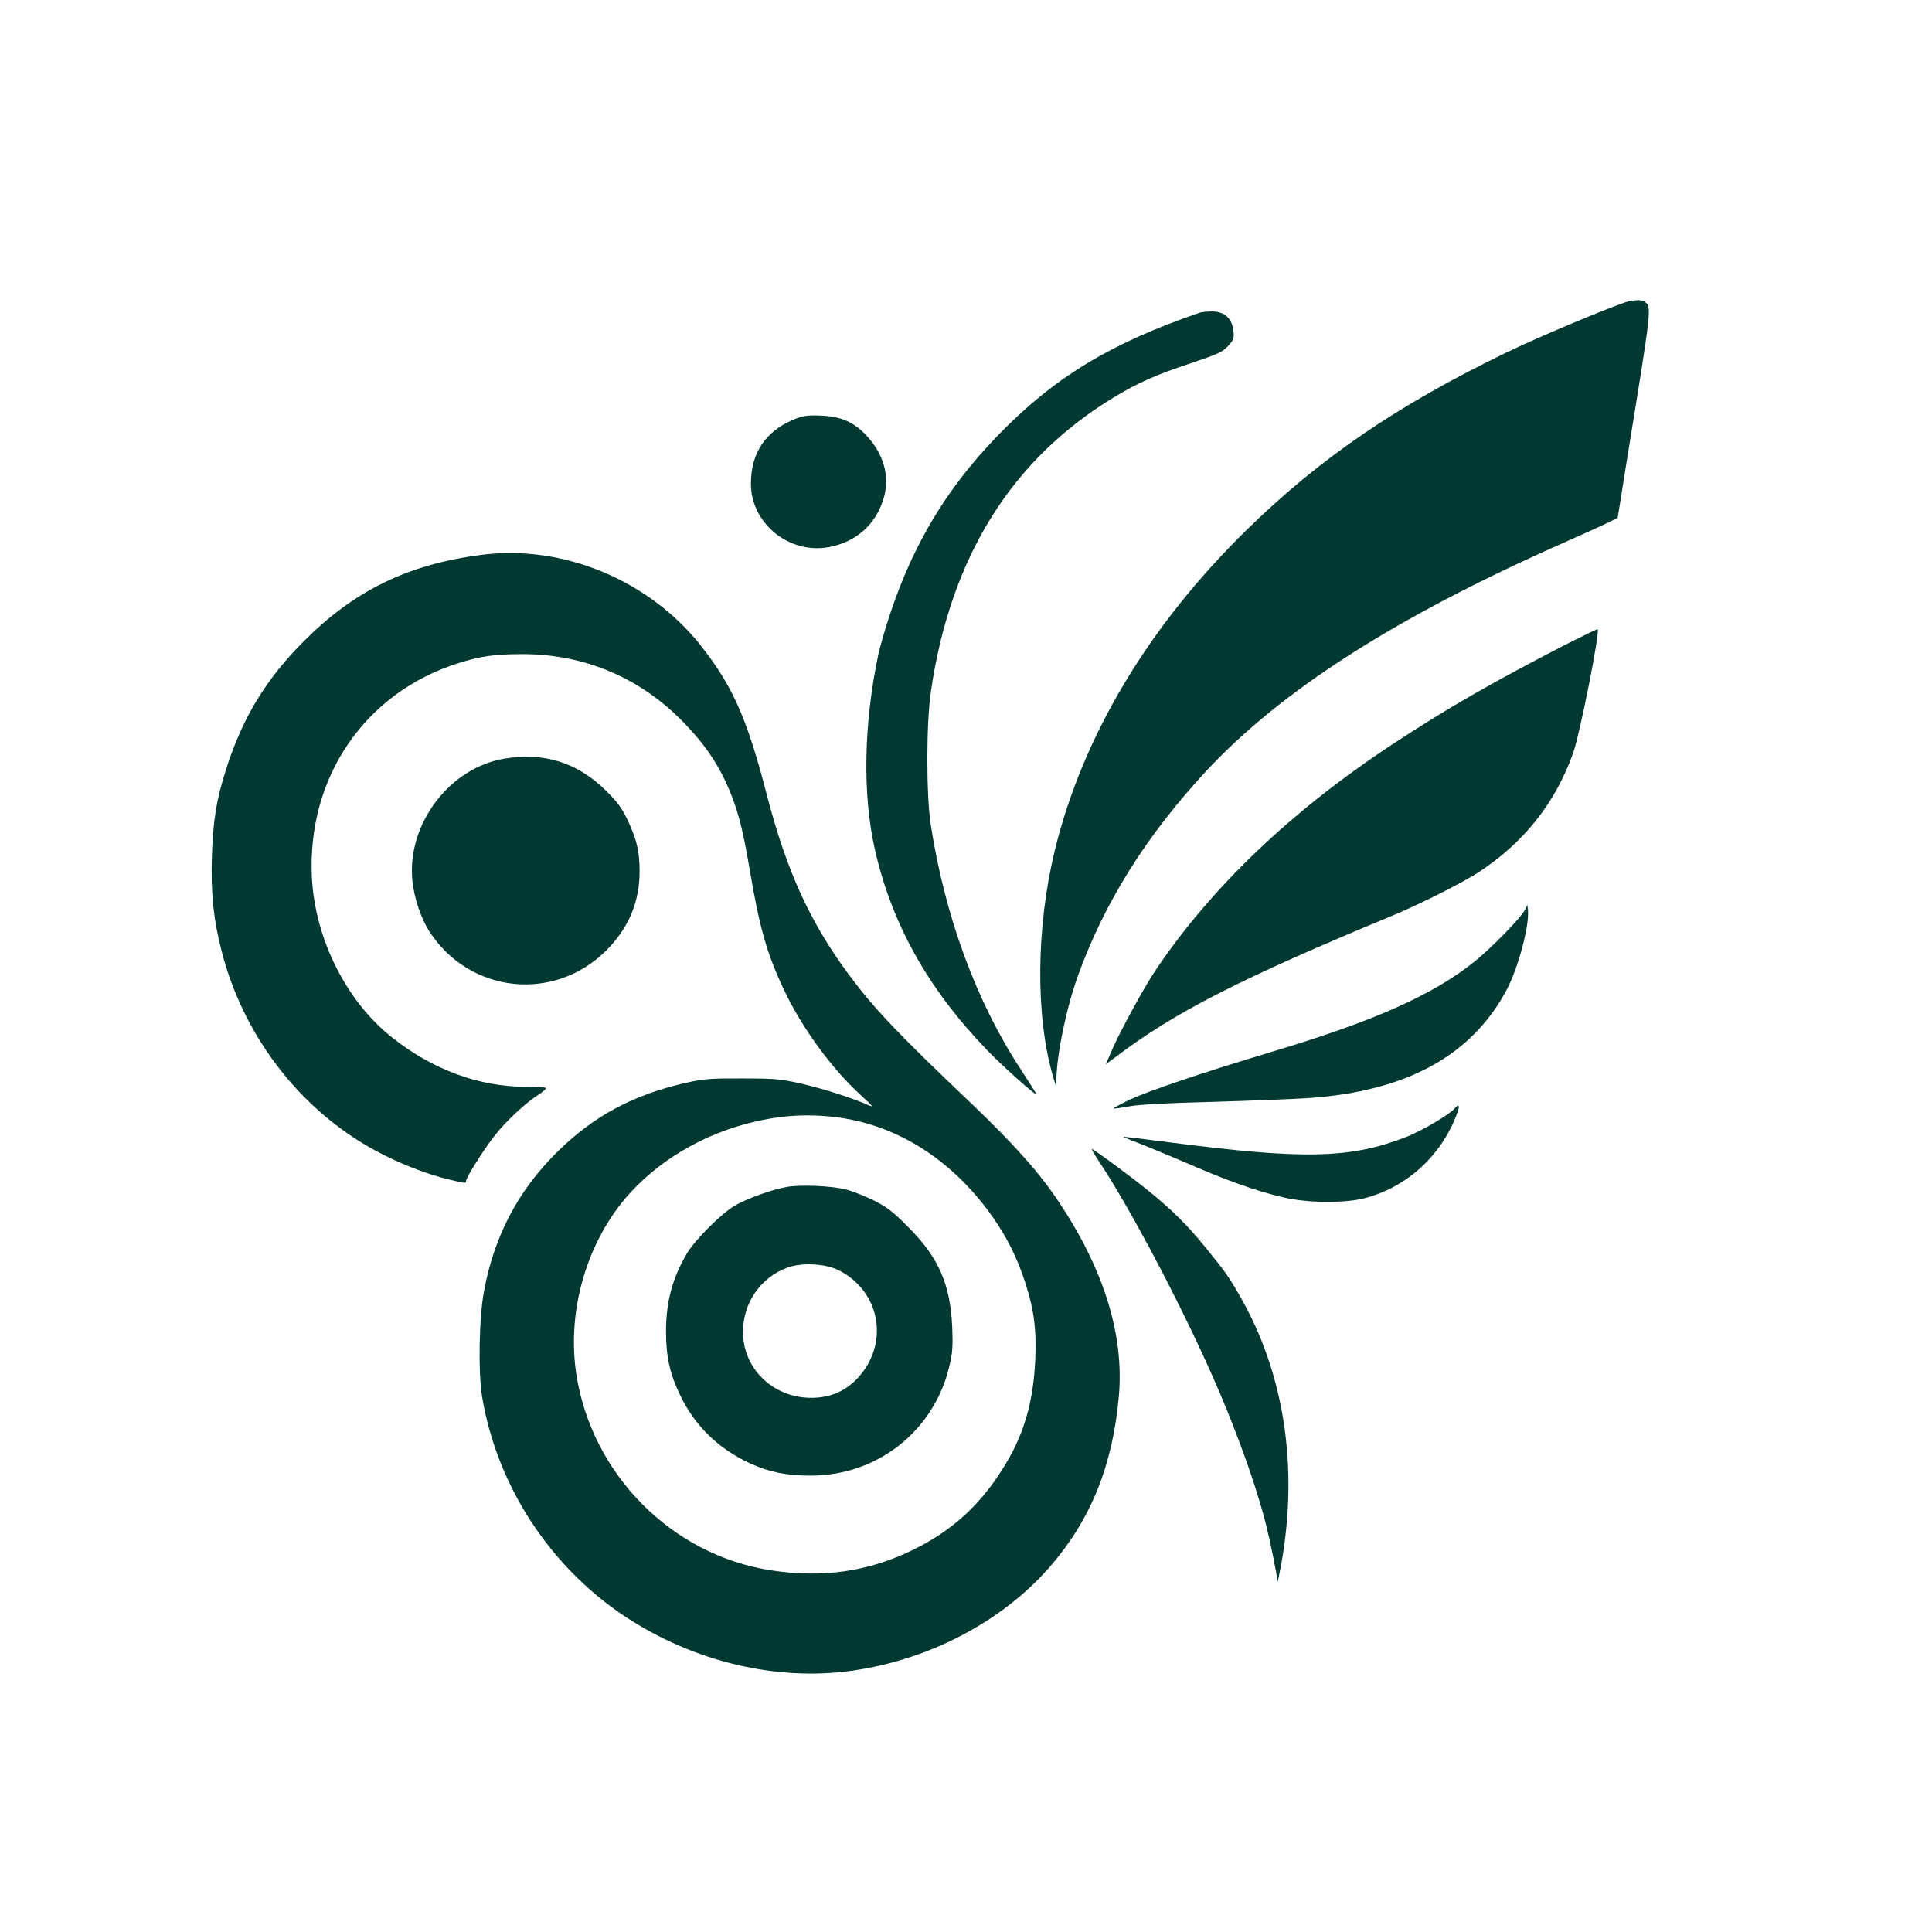
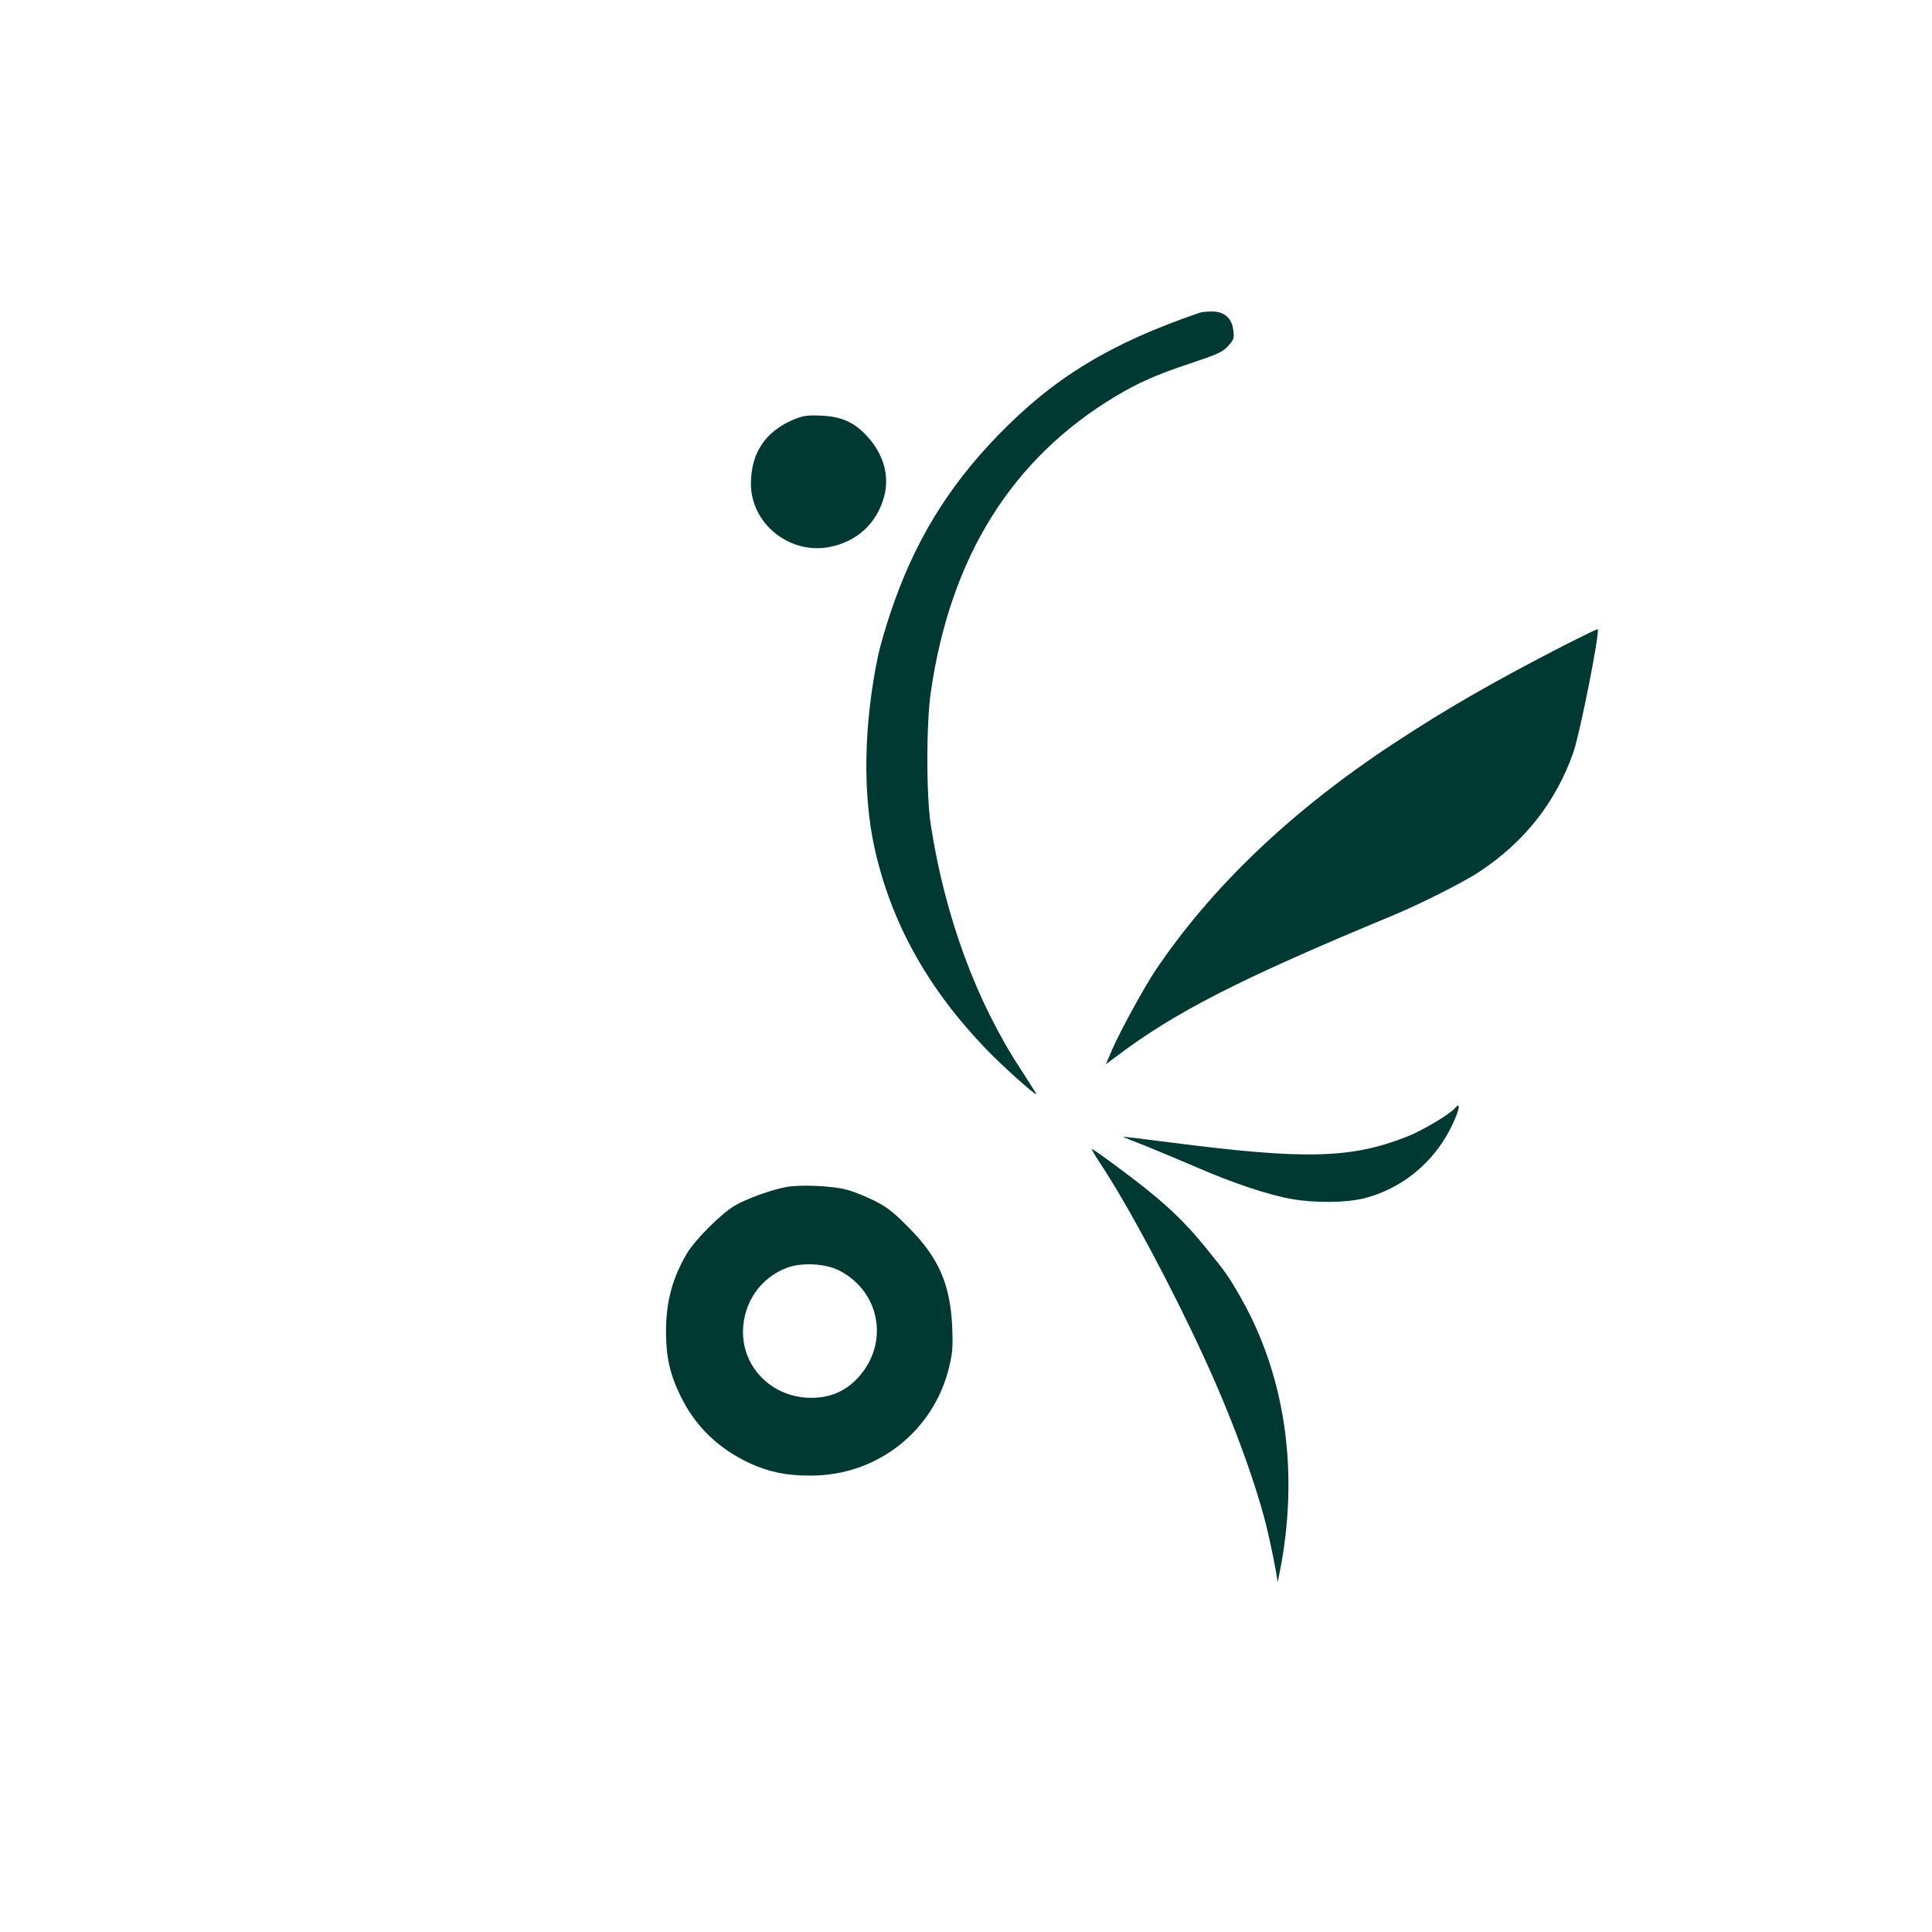
<svg xmlns="http://www.w3.org/2000/svg" version="1.0" width="1024pt" height="1024pt" viewBox="0 0 1024 1024" preserveAspectRatio="xMidYMid meet">
  <g transform="translate(0,1024) scale(0.1,-0.1)" fill="#003932" stroke="none">
-     <path d="M8615 8638 c-135 -47 -466 -187 -630 -266 -580 -281 -988 -559 -1379 -942 -520 -510 -869 -1094 -1016 -1700 -98 -406 -102 -868 -11 -1188 l20 -67 0 44 c2 134 55 388 116 554 140 386 361 738 677 1079 397 427 1000 814 1888 1208 96 43 202 90 234 106 l60 29 47 295 c136 838 135 822 94 852 -14 11 -64 8 -100 -4z" />
-     <path d="M6360 8583 c-476 -163 -774 -344 -1073 -653 -267 -276 -444 -568 -568 -940 -27 -80 -55 -179 -64 -220 -77 -366 -84 -737 -19 -1028 89 -396 281 -741 594 -1066 81 -84 250 -236 263 -236 2 0 -34 57 -80 128 -237 359 -405 814 -480 1302 -24 159 -24 536 1 705 104 715 430 1235 978 1564 124 74 214 114 400 176 141 47 168 59 197 91 30 33 33 40 28 82 -7 66 -49 102 -115 101 -26 0 -54 -3 -62 -6z" />
+     <path d="M6360 8583 c-476 -163 -774 -344 -1073 -653 -267 -276 -444 -568 -568 -940 -27 -80 -55 -179 -64 -220 -77 -366 -84 -737 -19 -1028 89 -396 281 -741 594 -1066 81 -84 250 -236 263 -236 2 0 -34 57 -80 128 -237 359 -405 814 -480 1302 -24 159 -24 536 1 705 104 715 430 1235 978 1564 124 74 214 114 400 176 141 47 168 59 197 91 30 33 33 40 28 82 -7 66 -49 102 -115 101 -26 0 -54 -3 -62 -6" />
    <path d="M4206 8016 c-150 -63 -226 -178 -226 -340 0 -210 202 -374 412 -336 148 27 255 124 294 268 30 110 -3 227 -93 323 -67 72 -136 102 -242 106 -74 3 -94 0 -145 -21z" />
-     <path d="M2550 7299 c-385 -50 -669 -187 -936 -454 -202 -201 -327 -406 -414 -677 -53 -166 -71 -272 -77 -473 -6 -190 9 -334 53 -501 120 -465 439 -865 855 -1074 113 -57 242 -106 342 -130 95 -23 97 -23 97 -10 0 18 99 176 155 245 60 76 164 172 232 215 23 15 40 30 36 34 -3 3 -51 6 -106 6 -249 0 -495 91 -710 262 -243 193 -408 524 -424 848 -26 529 280 977 773 1134 120 38 196 49 339 49 335 1 634 -127 866 -370 98 -103 160 -190 214 -304 60 -128 90 -238 130 -477 52 -304 90 -437 181 -630 93 -198 255 -420 411 -561 65 -60 66 -62 28 -45 -91 39 -237 85 -350 111 -107 24 -140 27 -310 27 -164 1 -204 -2 -294 -22 -286 -64 -497 -178 -692 -372 -205 -204 -330 -443 -384 -735 -26 -140 -31 -429 -10 -557 78 -470 358 -901 758 -1166 362 -239 802 -344 1204 -287 409 58 795 261 1047 550 217 250 333 536 366 903 29 322 -77 669 -315 1027 -103 156 -236 305 -457 517 -405 385 -526 513 -661 695 -205 277 -329 550 -432 948 -104 401 -177 569 -341 781 -275 356 -737 550 -1174 493z m1871 -2979 c314 -36 598 -208 811 -490 94 -125 154 -241 202 -388 47 -147 60 -247 53 -411 -10 -217 -58 -387 -156 -549 -128 -214 -283 -356 -501 -461 -231 -111 -469 -145 -737 -105 -530 78 -958 509 -1039 1044 -43 289 30 603 198 847 144 210 383 379 653 462 182 55 340 71 516 51z" />
    <path d="M4170 3949 c-80 -14 -212 -62 -277 -100 -73 -44 -208 -179 -252 -252 -77 -131 -111 -256 -111 -415 0 -131 20 -224 75 -337 78 -163 202 -283 370 -361 101 -46 196 -66 325 -65 351 1 650 237 731 577 18 74 20 109 16 209 -10 228 -72 370 -232 530 -83 84 -115 108 -185 143 -47 23 -112 49 -145 57 -75 20 -243 27 -315 14z m278 -443 c203 -104 262 -352 127 -535 -76 -103 -182 -150 -313 -138 -185 18 -324 166 -324 347 0 154 92 288 234 341 79 29 204 22 276 -15z" />
    <path d="M8293 6821 c-393 -203 -624 -336 -913 -526 -537 -354 -961 -759 -1257 -1200 -60 -90 -185 -319 -226 -413 l-36 -83 47 35 c317 241 662 417 1472 753 143 59 381 179 460 232 240 158 406 369 499 633 36 105 142 640 129 653 -2 2 -80 -36 -175 -84z" />
-     <path d="M2673 6219 c-288 -48 -513 -342 -488 -639 8 -94 45 -206 92 -279 215 -328 662 -374 938 -97 117 118 175 255 175 418 0 105 -15 168 -62 268 -32 68 -56 100 -117 160 -151 149 -327 204 -538 169z" />
-     <path d="M8084 5420 c-18 -39 -178 -204 -268 -276 -223 -179 -537 -318 -1086 -482 -353 -106 -647 -205 -745 -252 -48 -23 -85 -43 -83 -45 2 -2 40 3 83 11 53 10 204 18 445 24 201 6 429 15 506 20 519 36 864 225 1049 573 63 117 124 350 113 427 l-3 24 -11 -24z" />
    <path d="M7711 4366 c-26 -32 -174 -119 -255 -151 -296 -116 -540 -122 -1246 -31 -140 18 -256 32 -257 31 -2 -1 50 -22 115 -47 64 -26 189 -78 277 -116 191 -83 380 -146 501 -167 126 -22 290 -20 385 4 222 57 402 219 488 439 20 50 16 67 -8 38z" />
    <path d="M5829 4078 c146 -220 376 -649 546 -1018 146 -314 273 -656 335 -900 24 -97 58 -263 61 -304 0 -6 9 36 20 94 92 515 16 1011 -219 1420 -63 110 -78 130 -188 265 -93 114 -172 192 -294 291 -90 74 -294 224 -303 224 -3 0 16 -33 42 -72z" />
  </g>
</svg>